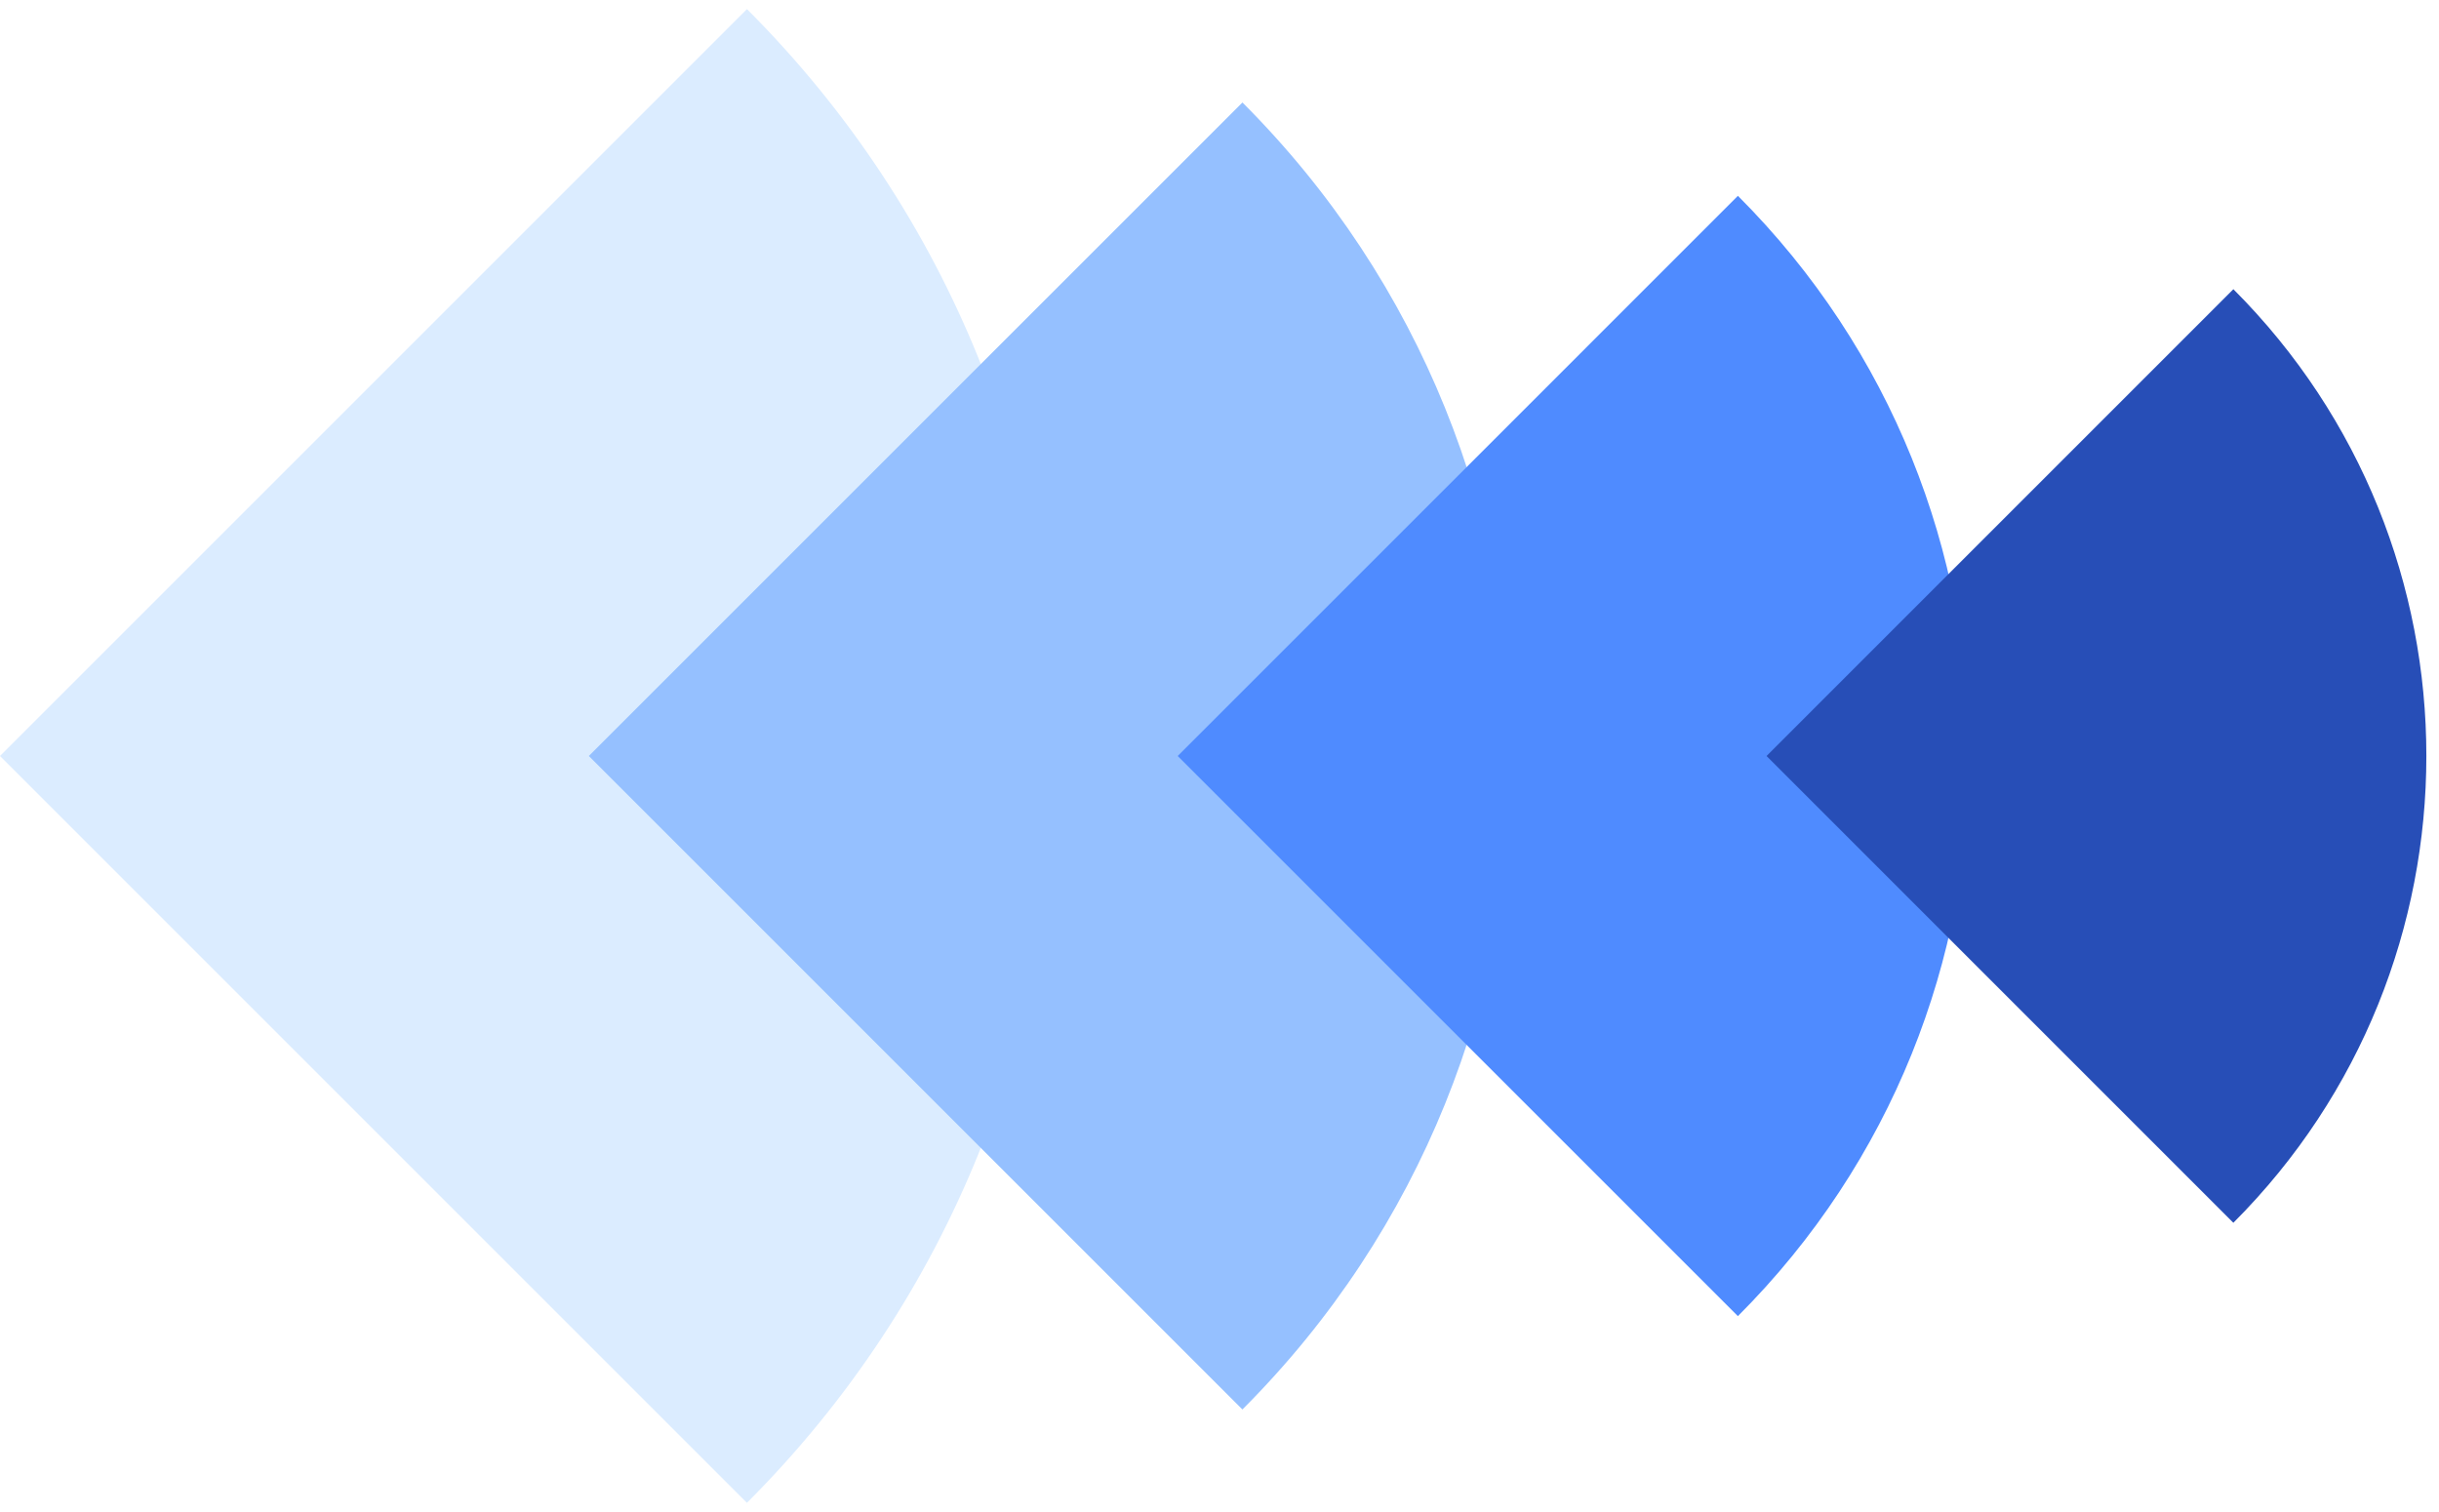
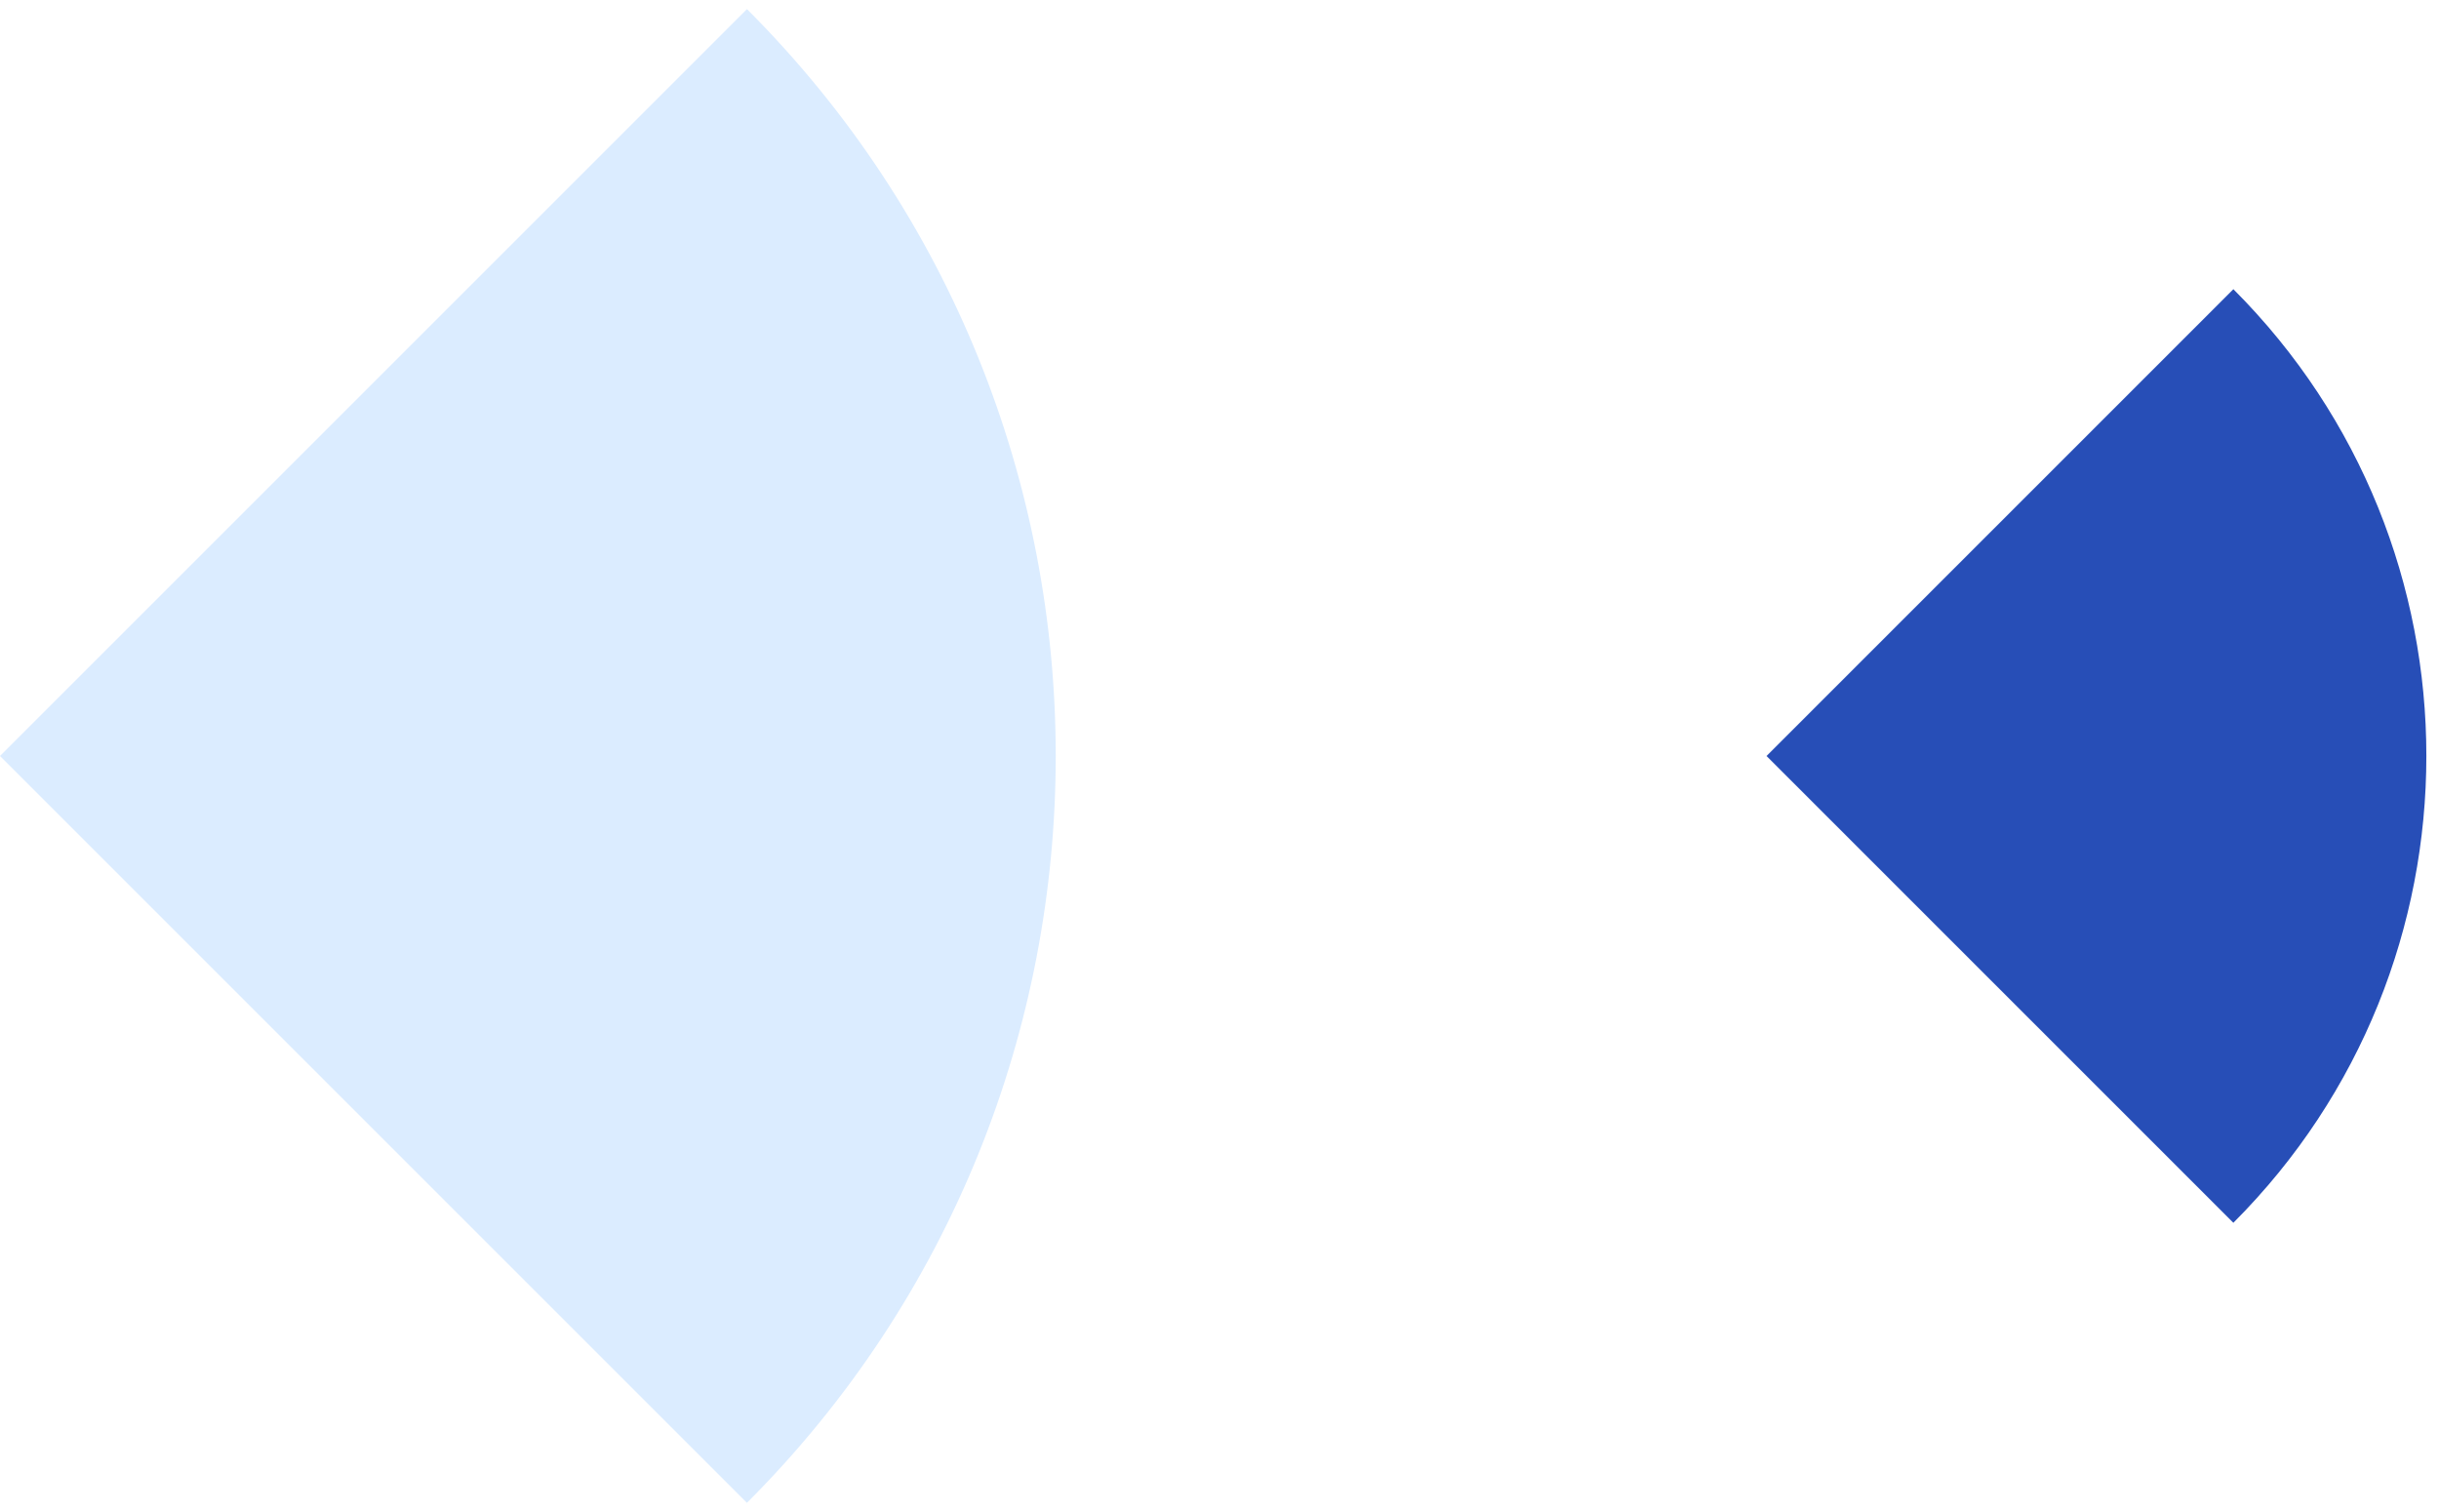
<svg xmlns="http://www.w3.org/2000/svg" width="129" height="80" viewBox="0 0 129 80" fill="none">
  <path d="M0 39.989L39.507 0.482C61.283 22.258 61.282 57.718 39.505 79.495L0 39.989Z" fill="#DBECFF" />
-   <path d="M31.144 39.989L65.713 5.421C84.767 24.475 84.766 55.502 65.711 74.557L31.144 39.989Z" fill="#95C0FF" />
-   <path d="M62.289 39.99L91.919 10.359C108.251 26.691 108.25 53.286 91.918 69.619L62.289 39.99Z" fill="#4F8BFF" />
  <path d="M93.433 39.99L118.124 15.298C131.734 28.908 131.734 51.07 118.123 64.681L93.433 39.99Z" fill="#274EB7" />
</svg>